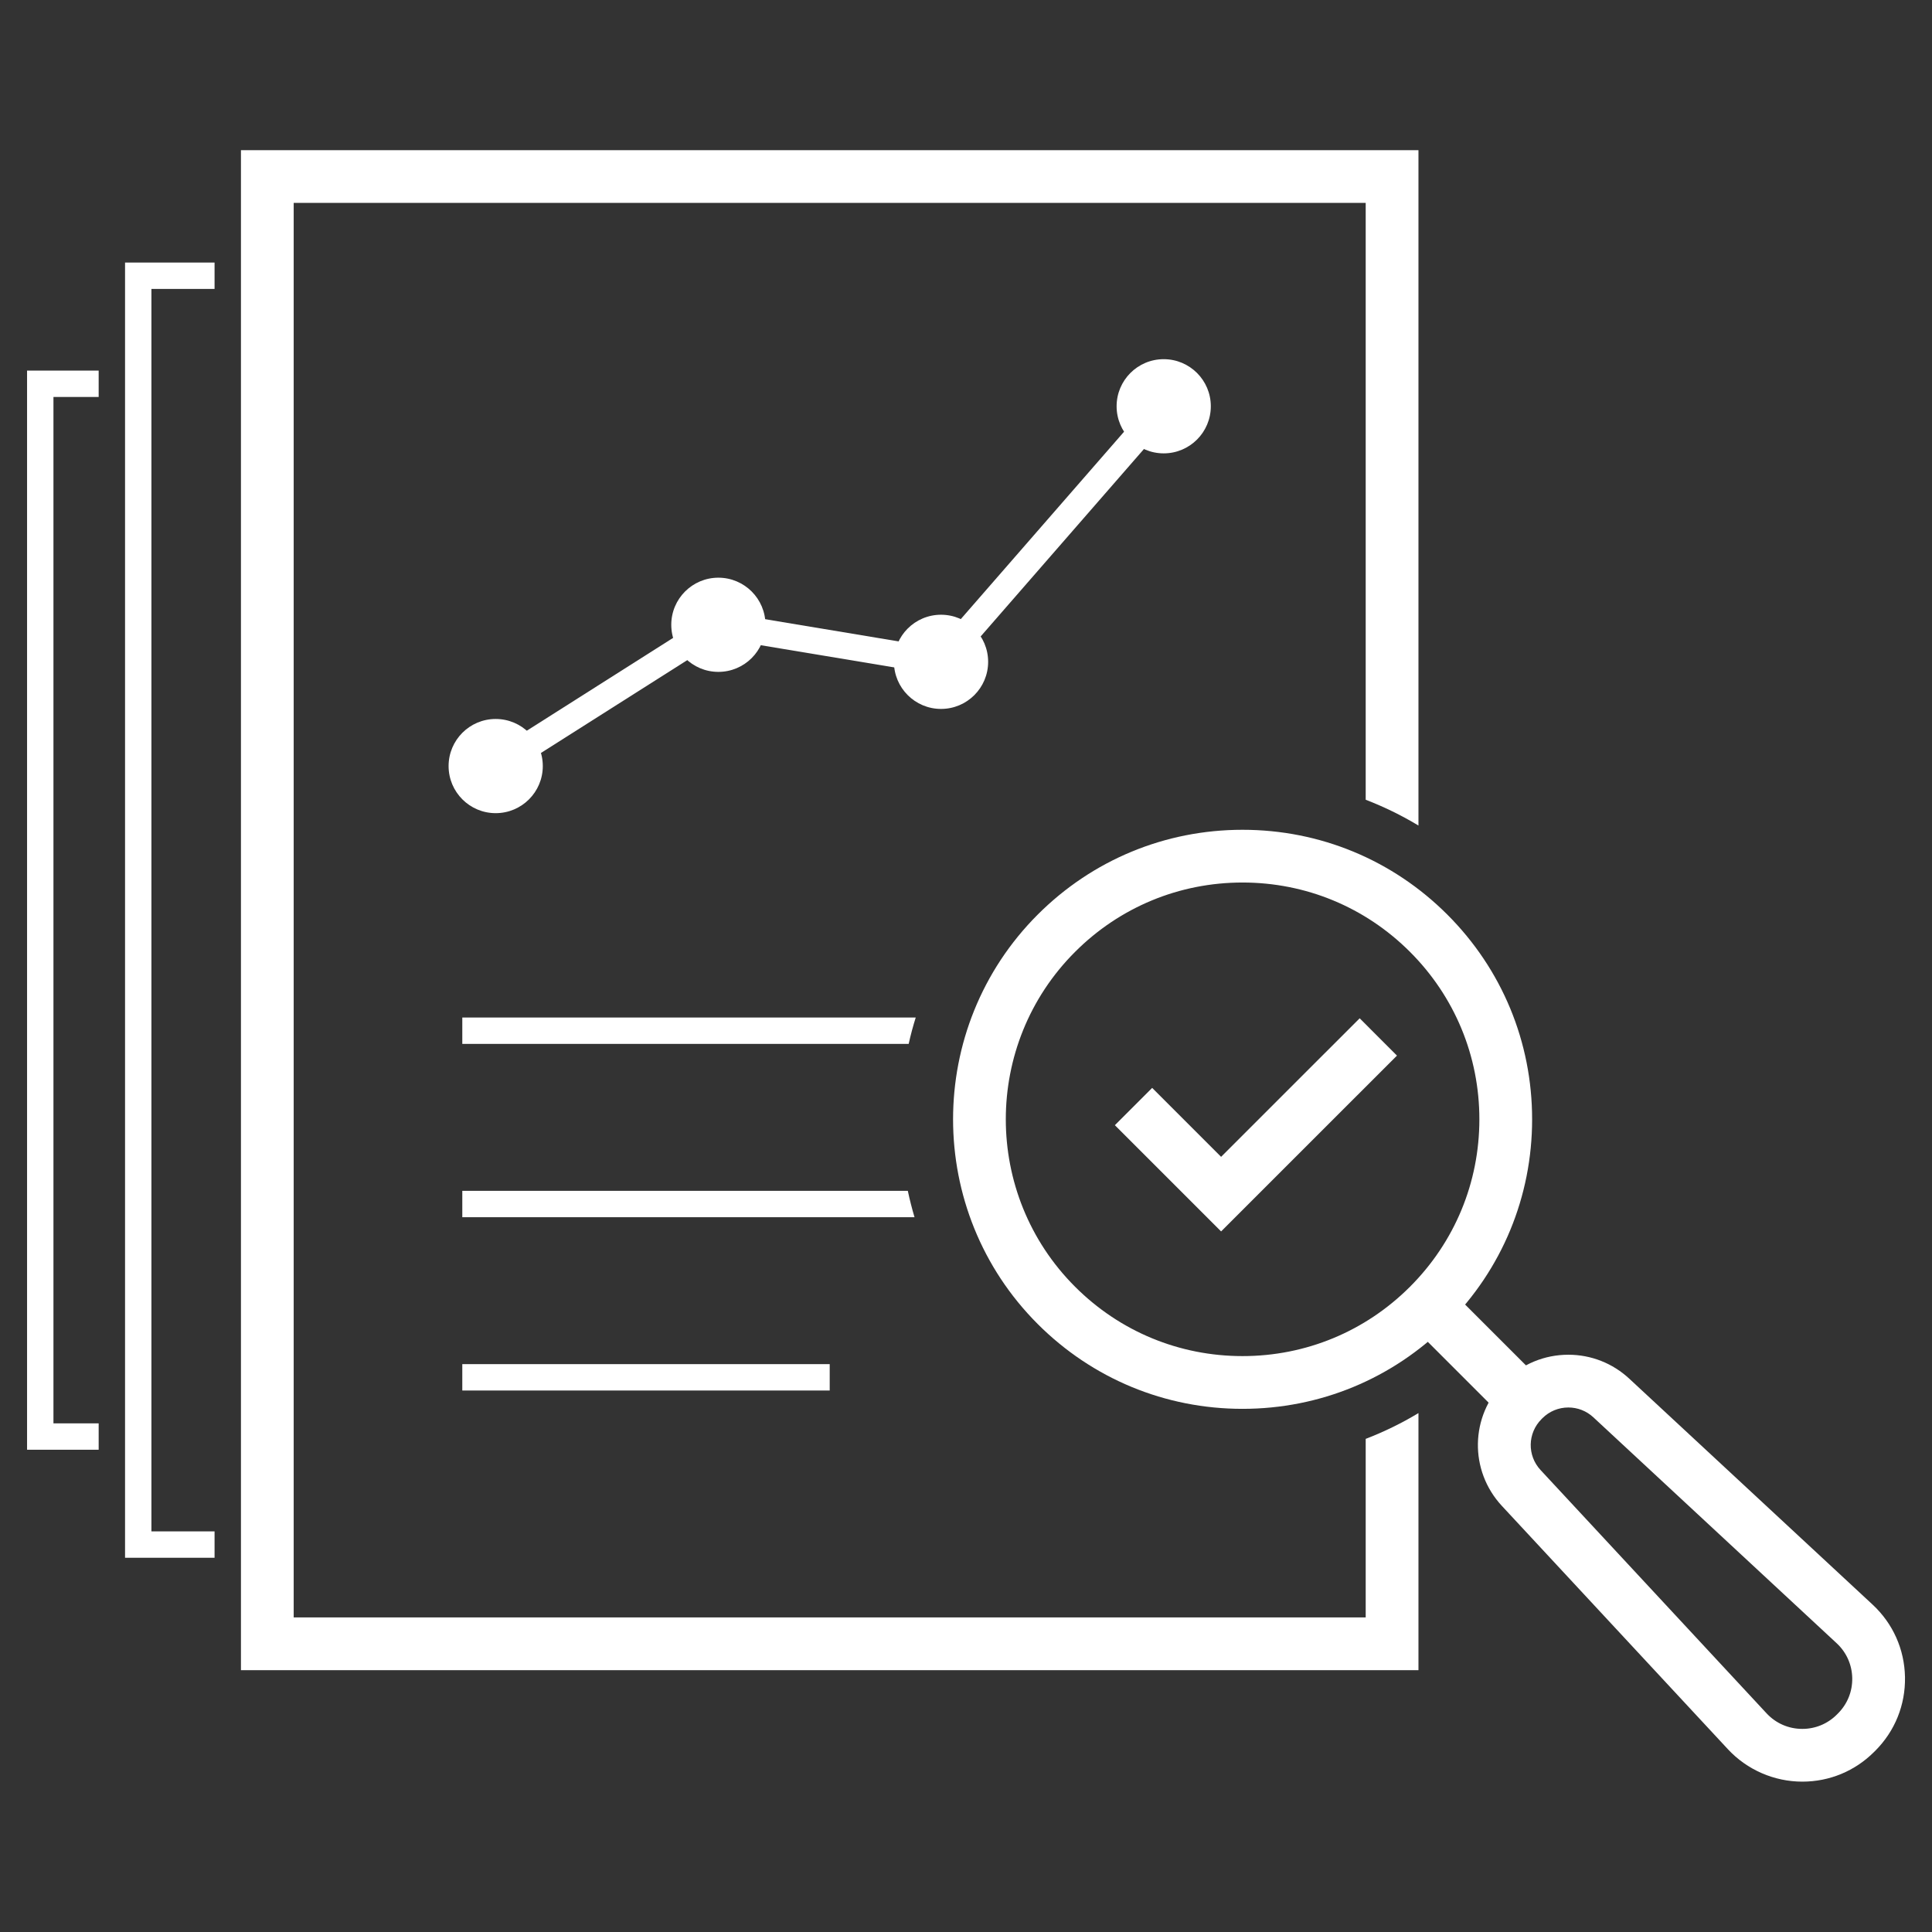
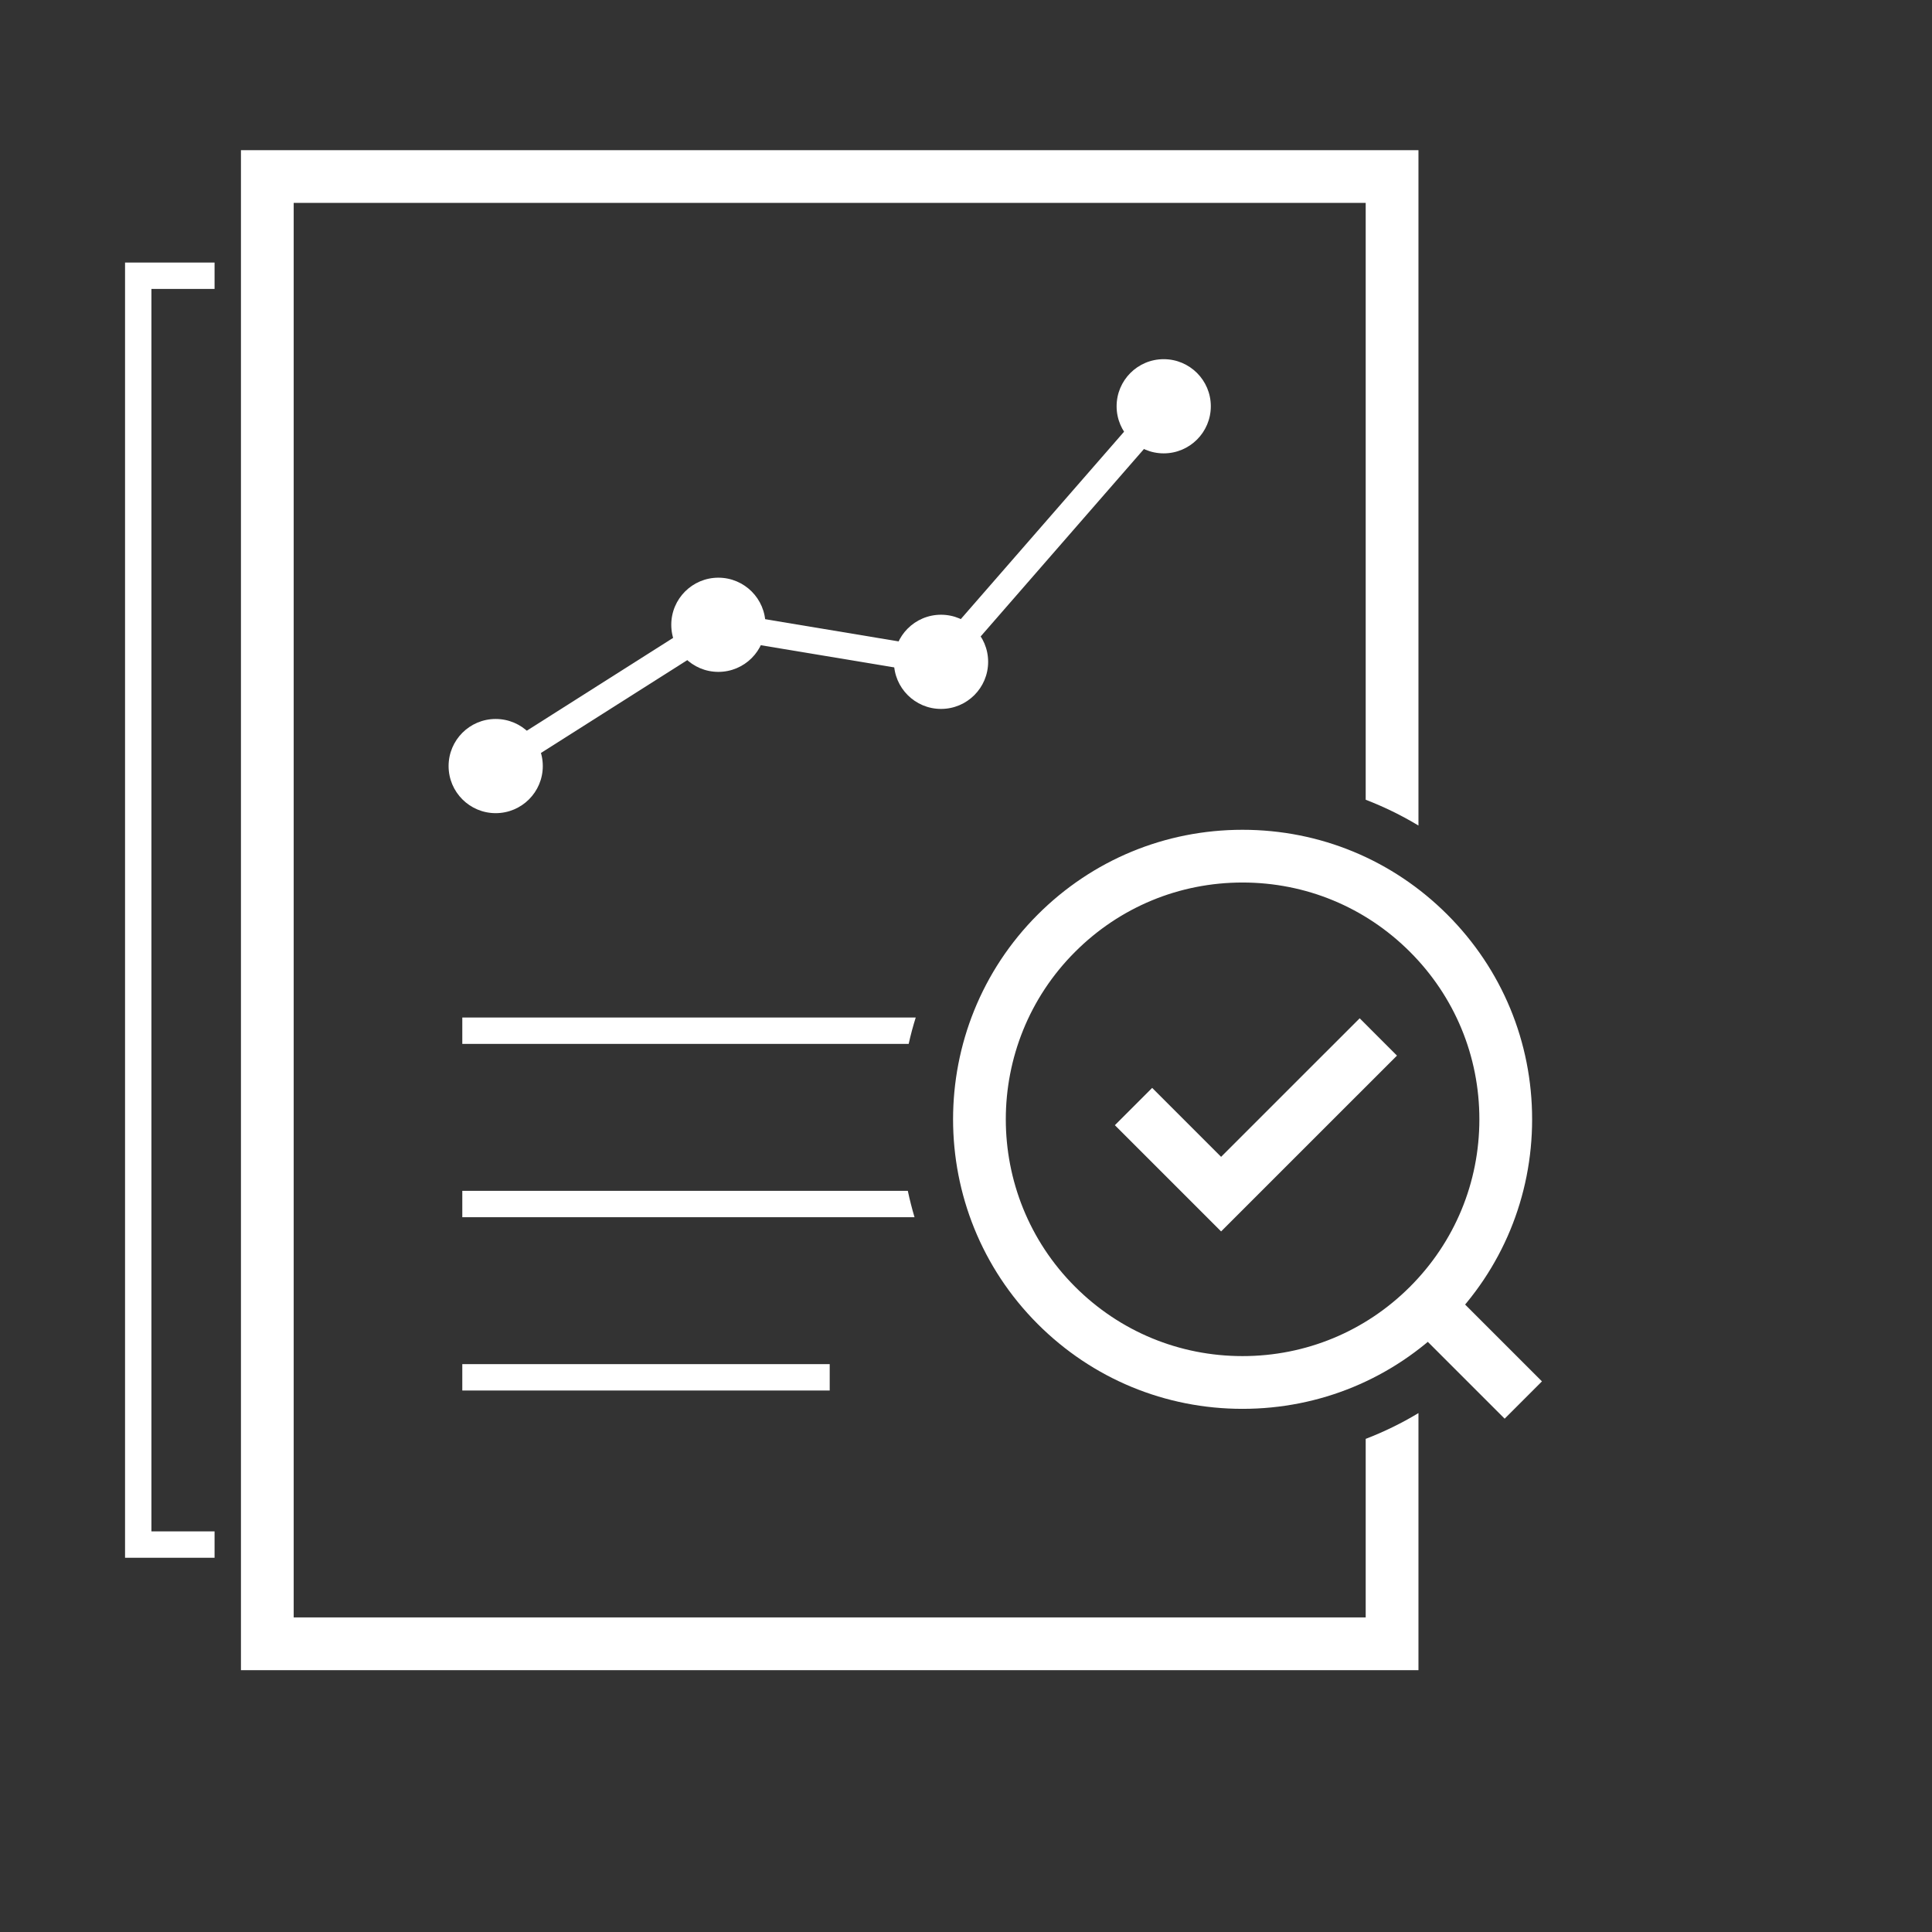
<svg xmlns="http://www.w3.org/2000/svg" width="1080" zoomAndPan="magnify" viewBox="0 0 810 810" height="1080" preserveAspectRatio="xMidYMid meet" version="1.0">
  <rect x="0" y="0" width="810" height="810" fill="#333333" stroke="none" />
  <defs>
    <clipPath id="5bbbc1000d">
      <path d="M 101 62.945 L 595 62.945 L 595 701 L 101 701 Z M 101 62.945 " clip-rule="nonzero" />
    </clipPath>
    <clipPath id="c800d5f25b">
      <path d="M 11.27 155 L 42 155 L 42 608 L 11.27 608 Z M 11.27 155 " clip-rule="nonzero" />
    </clipPath>
    <clipPath id="9b99aa0ecf">
      <path d="M 619 567.488 L 798.676 567.488 L 798.676 746.945 L 619 746.945 Z M 619 567.488 " clip-rule="nonzero" />
    </clipPath>
  </defs>
  <g clip-path="url(#5bbbc1000d)">
    <path fill="#ffffff" d="M 572.574 335.293 L 572.574 85.062 L 123.133 85.062 L 123.133 678.109 L 572.574 678.109 L 572.574 603.258 C 580.223 600.309 587.629 596.703 594.695 592.441 L 594.695 700.219 L 101.02 700.219 L 101.02 62.953 L 594.695 62.953 L 594.695 346.109 C 587.629 341.848 580.223 338.242 572.574 335.293 " fill-opacity="1" fill-rule="nonzero" />
  </g>
  <path fill="#ffffff" d="M 520.93 370 C 494.414 370 469.477 380.324 450.727 399.078 C 412.008 437.781 412.008 500.762 450.727 539.469 C 469.477 558.223 494.414 568.551 520.93 568.551 C 547.453 568.551 572.391 558.223 591.148 539.469 C 609.898 520.719 620.234 495.793 620.234 469.273 C 620.234 442.758 609.898 417.824 591.148 399.078 C 572.391 380.324 547.453 370 520.93 370 Z M 520.93 590.664 C 488.504 590.664 458.016 578.039 435.078 555.113 C 387.746 507.781 387.746 430.766 435.078 383.438 C 458.016 360.512 488.504 347.891 520.93 347.891 C 553.363 347.891 583.852 360.512 606.789 383.438 C 629.719 406.367 642.348 436.852 642.348 469.273 C 642.348 501.699 629.719 532.184 606.789 555.113 C 583.852 578.039 553.363 590.664 520.93 590.664 " fill-opacity="1" fill-rule="nonzero" />
  <path fill="#ffffff" d="M 511.953 516.281 L 467.41 471.742 L 483.051 456.105 L 511.953 485.008 L 570.047 426.926 L 585.684 442.566 L 511.953 516.281 " fill-opacity="1" fill-rule="nonzero" />
  <path fill="#ffffff" d="M 383.926 426.605 C 382.77 430.254 381.789 433.945 380.969 437.656 L 193.82 437.656 L 193.82 426.605 L 383.926 426.605 " fill-opacity="1" fill-rule="nonzero" />
  <path fill="#ffffff" d="M 383.418 510.32 L 193.82 510.32 L 193.82 499.262 L 380.605 499.262 C 381.395 502.973 382.328 506.656 383.418 510.32 " fill-opacity="1" fill-rule="nonzero" />
  <path fill="#ffffff" d="M 347.859 582.977 L 193.82 582.977 L 193.82 571.918 L 347.859 571.918 L 347.859 582.977 " fill-opacity="1" fill-rule="nonzero" />
  <path fill="#ffffff" d="M 89.957 653.098 L 52.426 653.098 L 52.426 110.074 L 89.957 110.074 L 89.957 121.133 L 63.48 121.133 L 63.48 642.039 L 89.957 642.039 L 89.957 653.098 " fill-opacity="1" fill-rule="nonzero" />
  <g clip-path="url(#c800d5f25b)">
-     <path fill="#ffffff" d="M 41.367 607.809 L 11.348 607.809 L 11.348 155.371 L 41.367 155.371 L 41.367 166.43 L 22.41 166.43 L 22.41 596.75 L 41.367 596.75 L 41.367 607.809 " fill-opacity="1" fill-rule="nonzero" />
-   </g>
+     </g>
  <path fill="#ffffff" d="M 630.832 594.785 L 591.148 555.113 L 606.789 539.469 L 646.469 579.148 L 630.832 594.785 " fill-opacity="1" fill-rule="nonzero" />
  <g clip-path="url(#9b99aa0ecf)">
-     <path fill="#ffffff" d="M 657.547 590.094 C 653.434 590.094 649.559 591.699 646.648 594.602 L 646.289 594.969 C 640.406 600.852 640.234 610.234 645.895 616.328 L 740.629 718.312 C 744.547 722.523 749.871 724.848 755.633 724.848 C 761.098 724.848 766.23 722.719 770.098 718.855 L 770.562 718.387 C 774.535 714.422 776.66 709.148 776.559 703.543 C 776.453 697.938 774.133 692.738 770.02 688.926 L 668.016 594.207 C 665.16 591.555 661.441 590.094 657.547 590.094 Z M 755.633 746.961 C 743.828 746.961 732.453 742.004 724.422 733.359 L 629.688 631.375 C 615.895 616.527 616.312 593.664 630.648 579.328 L 631.012 578.965 C 638.098 571.883 647.523 567.977 657.547 567.977 C 667.043 567.977 676.105 571.539 683.07 578.008 L 785.078 672.723 C 793.629 680.664 798.457 691.461 798.676 703.133 C 798.887 714.801 794.461 725.77 786.211 734.023 L 785.738 734.492 C 777.695 742.535 767.004 746.961 755.633 746.961 " fill-opacity="1" fill-rule="nonzero" />
-   </g>
+     </g>
  <path fill="#ffffff" d="M 210.785 325.844 L 204.859 316.508 L 298.219 257.277 L 304.145 266.613 L 210.785 325.844 " fill-opacity="1" fill-rule="nonzero" />
  <path fill="#ffffff" d="M 393.629 282.93 L 300.27 267.398 L 302.09 256.488 L 395.441 272.023 L 393.629 282.93 " fill-opacity="1" fill-rule="nonzero" />
  <path fill="#ffffff" d="M 398.707 281.109 L 390.367 273.848 L 483.723 166.699 L 492.059 173.957 L 398.707 281.109 " fill-opacity="1" fill-rule="nonzero" />
  <path fill="#ffffff" d="M 227.57 321.176 C 227.57 332.082 218.727 340.922 207.82 340.922 C 196.914 340.922 188.074 332.082 188.074 321.176 C 188.074 310.273 196.914 301.434 207.82 301.434 C 218.727 301.434 227.57 310.273 227.57 321.176 " fill-opacity="1" fill-rule="nonzero" />
  <path fill="#ffffff" d="M 507.641 170.328 C 507.641 181.234 498.797 190.074 487.891 190.074 C 476.984 190.074 468.145 181.234 468.145 170.328 C 468.145 159.426 476.984 150.586 487.891 150.586 C 498.797 150.586 507.641 159.426 507.641 170.328 " fill-opacity="1" fill-rule="nonzero" />
  <path fill="#ffffff" d="M 414.281 277.477 C 414.281 288.379 405.441 297.219 394.531 297.219 C 383.625 297.219 374.785 288.379 374.785 277.477 C 374.785 266.57 383.625 257.73 394.531 257.73 C 405.441 257.73 414.281 266.57 414.281 277.477 " fill-opacity="1" fill-rule="nonzero" />
  <path fill="#ffffff" d="M 320.93 261.945 C 320.93 272.848 312.086 281.688 301.18 281.688 C 290.273 281.688 281.434 272.848 281.434 261.945 C 281.434 251.039 290.273 242.199 301.18 242.199 C 312.086 242.199 320.93 251.039 320.93 261.945 " fill-opacity="1" fill-rule="nonzero" />
</svg>